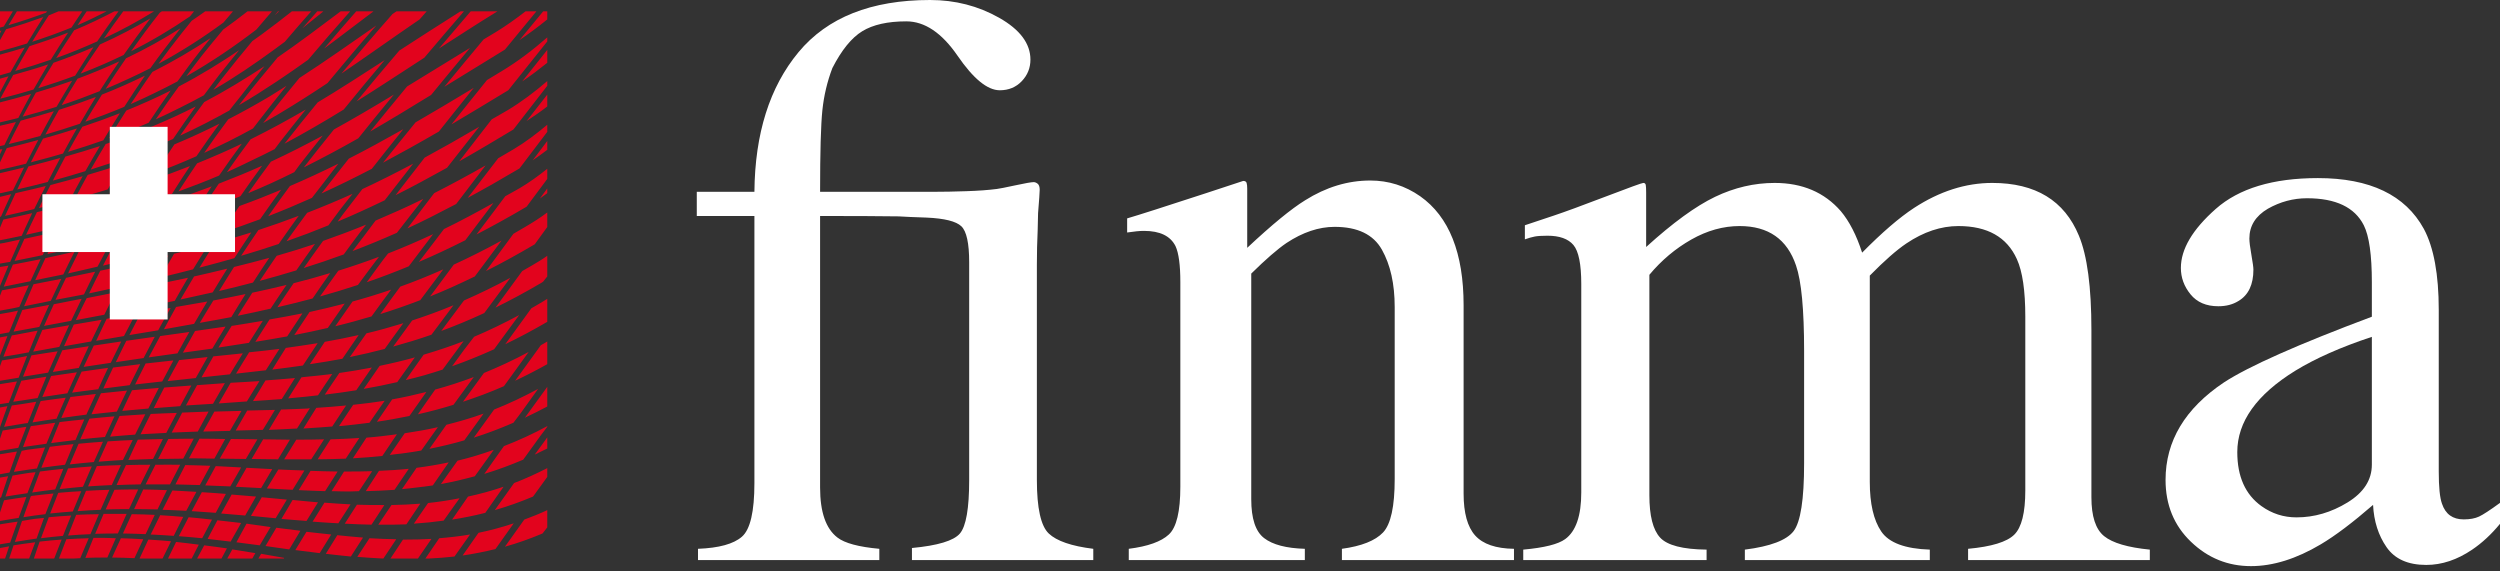
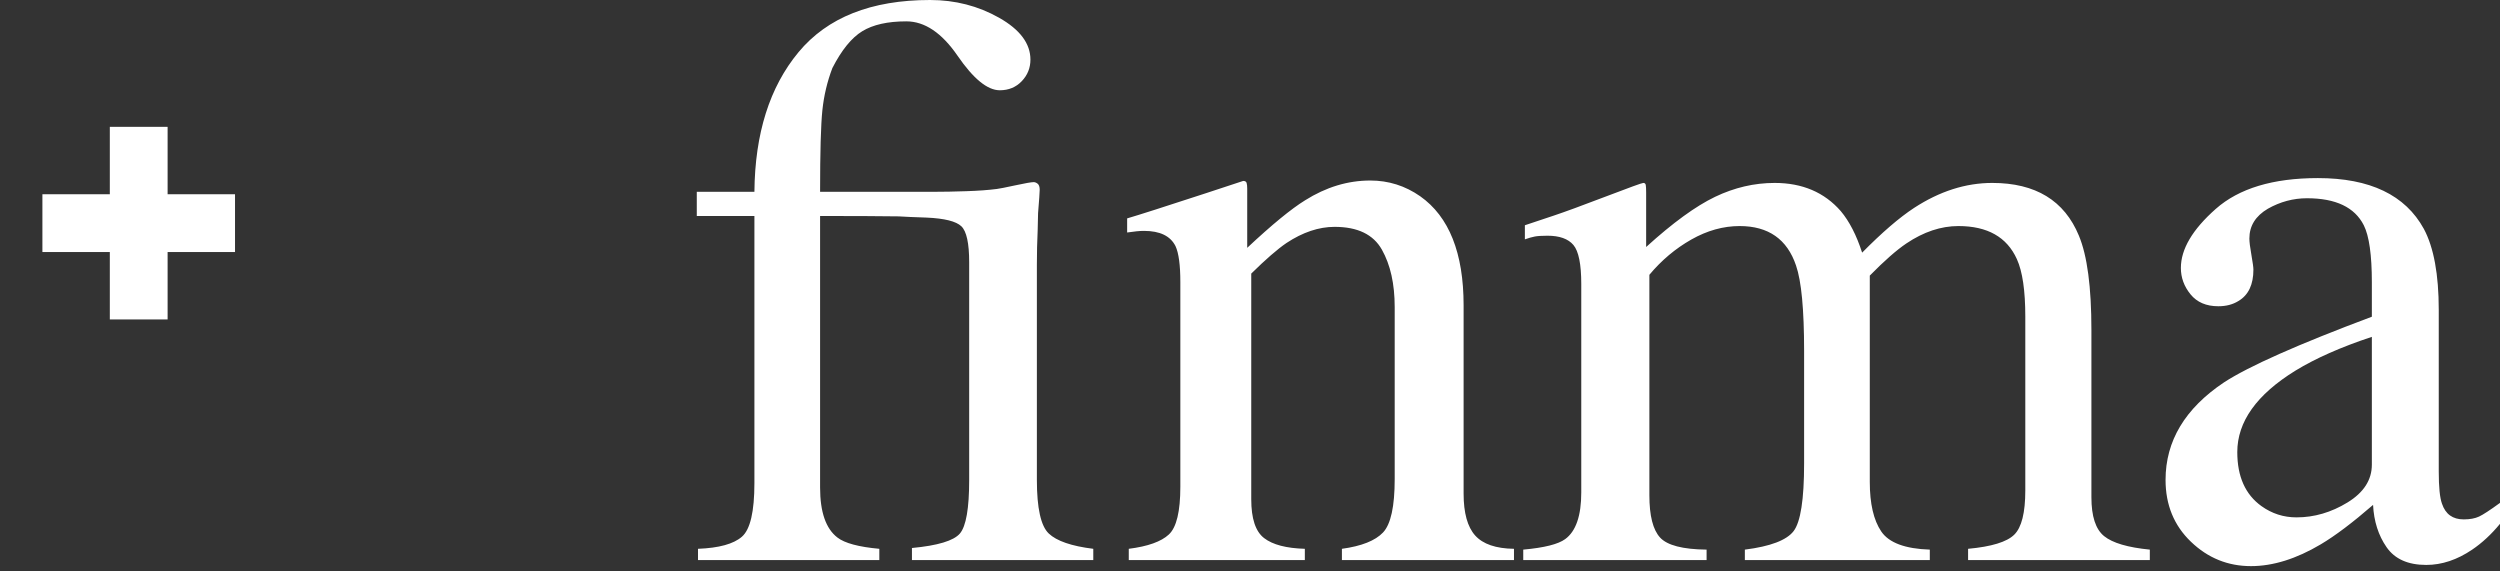
<svg xmlns="http://www.w3.org/2000/svg" width="140" height="32" viewBox="0 0 140 32" fill="none">
  <rect x="0" y="0" width="140" height="32" fill="#333333" stroke="none" />
  <path d="M39.088 31.365H49.242V30.733C48.084 30.628 47.301 30.417 46.895 30.101C46.248 29.605 45.925 28.673 45.925 27.303V12.095C47.842 12.095 49.309 12.103 50.325 12.117C50.669 12.14 51.191 12.162 51.892 12.185C52.893 12.23 53.541 12.392 53.834 12.67C54.127 12.948 54.274 13.621 54.274 14.689V26.875C54.274 28.469 54.101 29.469 53.755 29.876C53.409 30.282 52.514 30.552 51.069 30.688V31.365H61.224V30.733C60.005 30.583 59.174 30.297 58.73 29.876C58.287 29.455 58.065 28.454 58.065 26.875V14.819C58.065 14.488 58.068 14.166 58.076 13.85C58.084 13.535 58.095 13.212 58.11 12.881L58.132 11.935C58.192 11.198 58.223 10.763 58.223 10.628C58.223 10.463 58.185 10.35 58.11 10.29C58.035 10.23 57.96 10.199 57.888 10.199C57.757 10.199 57.412 10.259 56.853 10.38C56.294 10.501 55.949 10.568 55.818 10.583C55.353 10.643 54.783 10.685 54.107 10.707C53.432 10.73 52.825 10.741 52.288 10.741H45.925C45.925 8.514 45.968 6.991 46.053 6.172C46.139 5.352 46.326 4.566 46.612 3.813C47.127 2.806 47.685 2.117 48.286 1.749C48.887 1.381 49.71 1.196 50.754 1.196C51.785 1.196 52.741 1.839 53.626 3.125C54.509 4.411 55.297 5.055 55.989 5.055C56.485 5.055 56.895 4.885 57.218 4.547C57.542 4.209 57.704 3.806 57.704 3.339C57.704 2.437 57.118 1.655 55.948 0.993C54.776 0.331 53.488 0 52.083 0C48.79 0 46.334 0.974 44.717 2.922C43.1 4.871 42.276 7.477 42.247 10.741H39.02V12.095H42.247V27.055C42.247 28.649 42.014 29.65 41.547 30.056C41.082 30.462 40.262 30.688 39.088 30.733V31.365L39.088 31.365ZM63.211 31.365H73.071V30.733C72.033 30.703 71.273 30.505 70.792 30.135C70.31 29.767 70.07 29.041 70.07 27.958V15.321C70.878 14.525 71.536 13.952 72.045 13.606C72.957 13.005 73.854 12.704 74.737 12.704C76.024 12.704 76.906 13.129 77.385 13.979C77.864 14.829 78.103 15.901 78.103 17.194V26.829C78.103 28.364 77.885 29.36 77.449 29.82C77.013 30.278 76.246 30.583 75.147 30.733V31.365H84.783V30.733C83.768 30.719 83.044 30.47 82.611 29.989C82.178 29.508 81.962 28.725 81.962 27.642V17.104C81.962 14.171 81.151 12.132 79.529 10.989C78.688 10.403 77.757 10.109 76.737 10.109C75.475 10.109 74.259 10.478 73.088 11.215C72.307 11.696 71.226 12.584 69.844 13.878V10.56C69.844 10.425 69.833 10.32 69.81 10.244C69.788 10.17 69.724 10.132 69.619 10.132L67.497 10.831C65.196 11.584 63.737 12.05 63.12 12.23V13.02C63.331 12.99 63.507 12.967 63.651 12.952C63.793 12.937 63.932 12.93 64.068 12.93C64.955 12.93 65.542 13.214 65.828 13.781C66.008 14.168 66.099 14.84 66.099 15.796V27.258C66.099 28.643 65.885 29.534 65.455 29.932C65.027 30.331 64.279 30.598 63.211 30.733V31.365H63.211ZM85.302 31.365H95.569V30.779C94.23 30.764 93.362 30.538 92.963 30.101C92.564 29.666 92.365 28.875 92.365 27.732V15.389C93.042 14.577 93.824 13.919 94.712 13.415C95.599 12.911 96.501 12.659 97.419 12.659C99.029 12.659 100.082 13.396 100.578 14.87C100.879 15.742 101.03 17.332 101.03 19.645V25.949C101.03 27.966 100.834 29.229 100.443 29.741C100.052 30.252 99.142 30.598 97.712 30.779V31.365H108.069V30.779C106.686 30.733 105.78 30.395 105.351 29.763C104.922 29.131 104.708 28.205 104.708 26.987V15.434C105.52 14.607 106.204 14.005 106.761 13.63C107.724 12.983 108.694 12.659 109.672 12.659C111.296 12.659 112.387 13.276 112.944 14.509C113.26 15.201 113.417 16.277 113.417 17.736V27.461C113.417 28.71 113.211 29.537 112.797 29.943C112.383 30.35 111.522 30.613 110.213 30.733V31.365H120.39V30.779C119.157 30.658 118.303 30.406 117.829 30.022C117.355 29.639 117.119 28.913 117.119 27.845V18.481C117.119 16.074 116.885 14.314 116.419 13.2C115.607 11.23 113.989 10.244 111.567 10.244C110.078 10.244 108.619 10.711 107.189 11.643C106.362 12.185 105.392 13.02 104.279 14.148C103.963 13.171 103.565 12.396 103.084 11.823C102.166 10.771 100.932 10.244 99.383 10.244C98.239 10.244 97.126 10.504 96.043 11.023C94.96 11.542 93.674 12.479 92.184 13.832V10.786C92.184 10.576 92.177 10.433 92.162 10.357C92.147 10.282 92.102 10.244 92.026 10.244C91.951 10.244 91.244 10.501 89.906 11.012C88.567 11.523 87.603 11.877 87.017 12.072L85.393 12.614V13.404C85.603 13.329 85.787 13.276 85.945 13.246C86.103 13.216 86.34 13.2 86.656 13.2C87.333 13.2 87.818 13.373 88.111 13.719C88.404 14.066 88.551 14.796 88.551 15.909V27.574C88.551 28.883 88.25 29.755 87.649 30.191C87.258 30.477 86.475 30.673 85.302 30.779V31.365H85.302ZM132.824 26.017C132.824 26.875 132.369 27.582 131.459 28.139C130.549 28.695 129.597 28.973 128.604 28.973C127.882 28.973 127.228 28.763 126.641 28.342C125.739 27.695 125.288 26.687 125.288 25.317C125.288 23.618 126.37 22.099 128.537 20.76C129.666 20.068 131.094 19.436 132.824 18.864V26.017V26.017ZM121.271 26.875C121.271 28.274 121.744 29.428 122.693 30.338C123.641 31.249 124.761 31.703 126.055 31.703C127.288 31.703 128.59 31.297 129.959 30.485C130.771 30.004 131.749 29.266 132.892 28.274C132.937 29.191 133.189 29.981 133.648 30.643C134.107 31.305 134.847 31.636 135.87 31.636C136.743 31.636 137.601 31.35 138.443 30.779C138.999 30.402 139.518 29.921 140 29.334V28.161C139.443 28.567 139.053 28.823 138.826 28.928C138.6 29.033 138.314 29.086 137.969 29.086C137.352 29.086 136.946 28.793 136.75 28.205C136.63 27.875 136.57 27.273 136.57 26.401V17.352C136.57 15.367 136.291 13.855 135.735 12.816C134.697 10.921 132.718 9.973 129.801 9.973C127.288 9.973 125.382 10.549 124.081 11.7C122.779 12.851 122.129 13.952 122.129 15.006C122.129 15.547 122.309 16.04 122.67 16.483C123.031 16.927 123.55 17.15 124.227 17.15C124.664 17.15 125.04 17.052 125.355 16.855C125.911 16.525 126.191 15.939 126.191 15.096C126.191 14.976 126.153 14.701 126.078 14.272C126.002 13.844 125.965 13.539 125.965 13.359C125.965 12.651 126.31 12.095 127.002 11.688C127.693 11.298 128.424 11.102 129.192 11.102C130.801 11.102 131.861 11.606 132.372 12.614C132.674 13.216 132.824 14.284 132.824 15.818V17.736C128.687 19.286 125.927 20.512 124.543 21.414C122.361 22.874 121.271 24.694 121.271 26.875" fill="white" />
-   <path d="M0 0.633V1.543C0.071 1.524 0.137 1.506 0.209 1.486C0.373 1.203 0.551 0.915 0.721 0.633H0V0.633ZM0.948 0.633C0.791 0.891 0.627 1.151 0.474 1.411C1.214 1.193 1.908 0.958 2.579 0.709C2.594 0.685 2.62 0.657 2.636 0.633H0.948H0.948ZM3.281 0.633C3.1 0.705 2.918 0.791 2.731 0.861C2.412 1.354 2.103 1.838 1.802 2.34C2.575 2.088 3.305 1.829 4.002 1.543C4.201 1.242 4.402 0.931 4.608 0.633H3.281V0.633ZM4.855 0.633C4.678 0.886 4.514 1.156 4.343 1.411C4.915 1.169 5.45 0.896 5.974 0.633H4.855V0.633ZM6.41 0.633C5.703 0.999 4.957 1.366 4.153 1.695C3.812 2.211 3.471 2.725 3.148 3.25C3.957 2.962 4.721 2.644 5.443 2.321C5.829 1.75 6.227 1.189 6.638 0.633H6.41V0.633ZM6.903 0.633C6.53 1.134 6.176 1.638 5.822 2.15C6.843 1.676 7.76 1.169 8.629 0.633H6.903ZM9.065 0.633C9.03 0.656 8.986 0.687 8.951 0.709C8.39 1.418 7.861 2.134 7.339 2.871C8.549 2.261 9.637 1.606 10.639 0.918C10.716 0.823 10.79 0.728 10.867 0.633H9.065V0.633ZM11.493 0.633C11.247 0.81 10.991 0.992 10.734 1.164C10.548 1.392 10.365 1.618 10.184 1.847C9.737 2.412 9.299 2.991 8.876 3.573C10.22 2.846 11.414 2.074 12.517 1.259C12.688 1.053 12.873 0.838 13.048 0.633H11.493V0.633ZM13.863 0.633C13.42 0.976 12.966 1.328 12.498 1.657C12.093 2.146 11.69 2.627 11.303 3.117C11.003 3.498 10.72 3.887 10.431 4.274C11.876 3.454 13.159 2.573 14.356 1.657C14.647 1.315 14.932 0.973 15.229 0.633H13.863V0.633ZM15.57 0.633C15.508 0.704 15.442 0.79 15.38 0.861C15.466 0.791 15.541 0.704 15.627 0.633H15.57H15.57ZM16.348 0.633C15.792 1.07 15.233 1.505 14.66 1.923C14.485 2.05 14.306 2.177 14.129 2.302C13.548 2.995 12.988 3.692 12.441 4.388C12.274 4.601 12.112 4.818 11.948 5.033C13.157 4.329 14.251 3.583 15.305 2.814C15.522 2.656 15.737 2.501 15.949 2.34C16.433 1.771 16.933 1.194 17.429 0.633H16.348V0.633ZM17.77 0.633C17.495 0.944 17.207 1.267 16.936 1.581C17.329 1.273 17.721 0.948 18.111 0.633H17.77ZM19.079 0.633C17.891 1.524 16.739 2.399 15.551 3.212C14.871 4.026 14.199 4.84 13.56 5.659C13.502 5.734 13.448 5.812 13.389 5.886C14.111 5.466 14.805 5.022 15.475 4.578C16.082 4.176 16.674 3.763 17.258 3.345C18.028 2.429 18.818 1.527 19.61 0.633H19.079V0.633ZM19.951 0.633C19.344 1.315 18.746 2.023 18.149 2.719C19.065 2.047 19.974 1.339 20.918 0.633H19.951V0.633ZM22.208 0.633C22.134 0.684 22.052 0.734 21.98 0.785C21.02 1.872 20.06 2.999 19.117 4.123C20.524 3.165 21.95 2.145 23.497 1.088C23.631 0.935 23.763 0.786 23.896 0.633H22.208V0.633ZM25.792 0.633C24.569 1.404 23.432 2.137 22.36 2.833C21.559 3.77 20.757 4.721 19.97 5.678C21.197 4.907 22.433 4.093 23.763 3.231C24.506 2.349 25.251 1.483 25.982 0.633H25.792V0.633ZM26.361 0.633C25.773 1.314 25.175 2.016 24.578 2.719C25.606 2.057 26.69 1.352 27.859 0.633H26.361V0.633ZM29.433 0.633C28.886 1.057 28.321 1.459 27.746 1.809C27.521 1.945 27.3 2.073 27.082 2.207C26.356 3.073 25.619 3.965 24.882 4.862C25.948 4.205 27.071 3.512 28.277 2.776C28.87 2.051 29.467 1.328 30.04 0.633H29.433V0.633ZM30.42 0.633C29.983 1.162 29.541 1.697 29.092 2.245C29.624 1.882 30.143 1.501 30.647 1.088V0.633H30.42ZM2.428 0.955C1.766 1.194 1.073 1.426 0.341 1.638C0.225 1.838 0.114 2.044 0 2.245V2.871C0.521 2.731 1.029 2.589 1.517 2.435C1.811 1.94 2.117 1.442 2.428 0.955V0.955ZM8.42 1.031C7.552 1.543 6.618 2.036 5.595 2.492C5.227 3.032 4.86 3.57 4.514 4.123C4.94 3.959 5.365 3.784 5.765 3.611C6.165 3.437 6.546 3.262 6.922 3.08C7.405 2.385 7.903 1.703 8.42 1.031V1.031ZM21.07 1.43C19.577 2.467 18.188 3.45 16.765 4.369C16.072 5.206 15.39 6.05 14.736 6.891C15.044 6.716 15.345 6.54 15.646 6.36C16.565 5.812 17.458 5.241 18.339 4.654C19.238 3.569 20.148 2.487 21.07 1.43V1.43ZM10.108 1.581C9.177 2.173 8.163 2.74 7.055 3.269C6.662 3.834 6.287 4.399 5.917 4.976C6.363 4.792 6.789 4.601 7.207 4.407C7.624 4.213 8.029 4.022 8.42 3.819C8.942 3.089 9.492 2.363 10.051 1.657C10.072 1.631 10.088 1.607 10.108 1.581H10.108ZM0.076 1.714C0.049 1.722 0.028 1.725 0 1.733V1.866C0.029 1.816 0.047 1.764 0.076 1.714V1.714ZM3.812 1.828C3.131 2.097 2.409 2.345 1.65 2.586C1.376 3.047 1.113 3.504 0.853 3.971C1.549 3.774 2.208 3.565 2.845 3.345C3.157 2.829 3.481 2.334 3.812 1.828V1.828ZM30.647 2.093C29.833 2.808 28.976 3.454 28.087 3.99C27.81 4.157 27.541 4.321 27.271 4.483C26.61 5.298 25.948 6.131 25.28 6.967C26.291 6.371 27.342 5.734 28.466 5.052C29.204 4.123 29.937 3.208 30.647 2.321V2.093V2.093ZM11.796 2.131C10.799 2.796 9.718 3.43 8.534 4.028C8.115 4.617 7.716 5.227 7.32 5.829C7.786 5.627 8.232 5.416 8.667 5.204C9.102 4.991 9.531 4.781 9.938 4.559C10.34 4.008 10.747 3.446 11.17 2.909C11.375 2.649 11.586 2.39 11.796 2.131V2.131ZM5.234 2.643C4.53 2.946 3.788 3.243 2.996 3.516C2.708 3.991 2.416 4.457 2.143 4.938C2.861 4.717 3.556 4.481 4.21 4.236C4.543 3.699 4.882 3.172 5.234 2.643ZM1.384 2.662C0.94 2.8 0.474 2.934 0 3.061V4.217C0.202 4.165 0.391 4.101 0.588 4.047C0.842 3.584 1.116 3.12 1.384 2.662V2.662ZM26.323 2.681C25.069 3.453 23.903 4.168 22.796 4.843C22.107 5.674 21.407 6.525 20.729 7.366C21.83 6.728 22.96 6.043 24.142 5.317C24.87 4.426 25.602 3.546 26.323 2.681ZM30.647 2.795C30.187 3.371 29.716 3.965 29.244 4.559C29.723 4.239 30.192 3.881 30.647 3.516V2.795ZM13.389 2.814C12.343 3.52 11.234 4.206 10.013 4.843C9.57 5.453 9.142 6.059 8.724 6.683C9.204 6.466 9.659 6.245 10.108 6.019C10.557 5.793 10.995 5.572 11.417 5.336C11.704 4.95 11.992 4.559 12.289 4.179C12.646 3.726 13.018 3.266 13.389 2.814ZM21.544 3.364C20.245 4.205 19.025 4.993 17.789 5.735C17.159 6.507 16.53 7.275 15.931 8.048C17.062 7.441 18.158 6.806 19.249 6.133C20.006 5.202 20.77 4.279 21.544 3.364ZM6.676 3.44C5.947 3.775 5.168 4.103 4.343 4.407C4.04 4.896 3.739 5.391 3.452 5.886C4.19 5.643 4.906 5.376 5.576 5.109C5.931 4.547 6.299 3.99 6.676 3.44ZM2.693 3.61C2.067 3.82 1.426 4.009 0.74 4.198C0.498 4.638 0.249 5.081 0.019 5.526C0.66 5.366 1.283 5.192 1.878 5.014C2.145 4.539 2.412 4.079 2.693 3.61ZM14.812 3.705C13.749 4.405 12.641 5.081 11.436 5.716C10.976 6.337 10.523 6.958 10.089 7.593C11.063 7.147 11.979 6.672 12.839 6.19C13.031 5.936 13.232 5.701 13.427 5.45C13.881 4.87 14.337 4.283 14.812 3.705ZM8.117 4.236C7.363 4.603 6.564 4.964 5.708 5.298C5.39 5.802 5.082 6.306 4.779 6.816C5.542 6.549 6.272 6.271 6.96 5.981C7.339 5.395 7.716 4.81 8.117 4.236ZM0.474 4.274C0.318 4.317 0.159 4.366 0 4.407V5.166C0.157 4.866 0.312 4.572 0.474 4.274ZM4.04 4.521C3.398 4.751 2.717 4.975 2.01 5.185C1.758 5.634 1.511 6.077 1.271 6.531C1.928 6.354 2.561 6.175 3.167 5.981C3.448 5.492 3.744 5.003 4.04 4.521ZM30.647 4.54C29.939 5.15 29.197 5.71 28.428 6.171C28.13 6.349 27.826 6.511 27.537 6.683C26.928 7.456 26.329 8.248 25.716 9.034C26.682 8.49 27.69 7.888 28.751 7.252C29.392 6.42 30.023 5.61 30.647 4.805V4.54V4.54ZM16.044 4.805C15.724 5.005 15.403 5.218 15.077 5.412C14.337 5.853 13.579 6.271 12.782 6.683C12.319 7.302 11.873 7.928 11.436 8.56C11.916 8.342 12.385 8.123 12.839 7.896C13.294 7.669 13.735 7.431 14.167 7.195C14.293 7.029 14.418 6.867 14.546 6.702C15.036 6.071 15.531 5.434 16.044 4.805V4.805ZM26.532 4.919C25.383 5.609 24.304 6.26 23.27 6.853C22.661 7.607 22.049 8.352 21.449 9.11C22.459 8.569 23.503 7.991 24.578 7.365C25.233 6.542 25.881 5.725 26.532 4.919ZM9.558 5.071C8.782 5.461 7.955 5.831 7.074 6.19C6.742 6.704 6.423 7.224 6.107 7.745C6.887 7.461 7.623 7.179 8.326 6.872C8.724 6.269 9.136 5.662 9.558 5.071ZM1.745 5.26C1.186 5.422 0.603 5.586 0 5.734V6.853C0.345 6.771 0.693 6.694 1.024 6.607C1.261 6.156 1.496 5.707 1.745 5.26V5.26ZM22.056 5.298C20.9 5.997 19.802 6.643 18.699 7.252C18.131 7.96 17.557 8.668 17.012 9.376C18.042 8.861 19.051 8.322 20.065 7.745C20.72 6.926 21.389 6.109 22.056 5.298ZM30.647 5.298C30.268 5.788 29.877 6.278 29.49 6.778C29.882 6.519 30.273 6.254 30.647 5.962V5.298ZM5.367 5.431C4.712 5.68 4.025 5.923 3.3 6.152C3.037 6.611 2.792 7.073 2.541 7.536C3.213 7.343 3.859 7.139 4.476 6.929C4.771 6.428 5.058 5.926 5.367 5.431ZM10.962 5.962C10.169 6.365 9.334 6.746 8.439 7.119C8.095 7.642 7.761 8.163 7.434 8.693C8.228 8.397 8.976 8.1 9.691 7.783C10.103 7.17 10.525 6.563 10.962 5.962ZM17.125 6.133C16.122 6.719 15.104 7.271 14.034 7.802C13.579 8.408 13.138 9.023 12.706 9.641C13.174 9.435 13.627 9.211 14.072 8.996C14.517 8.782 14.952 8.575 15.38 8.352C15.477 8.225 15.567 8.098 15.665 7.972C16.14 7.359 16.631 6.747 17.125 6.133ZM3.015 6.228C2.418 6.412 1.805 6.589 1.157 6.759C0.93 7.192 0.709 7.631 0.493 8.067C1.107 7.92 1.686 7.772 2.257 7.612C2.503 7.152 2.757 6.683 3.015 6.228ZM6.714 6.341C6.045 6.605 5.349 6.854 4.608 7.1C4.335 7.567 4.073 8.031 3.812 8.503C4.498 8.296 5.155 8.081 5.784 7.859C6.091 7.346 6.39 6.848 6.714 6.341ZM0.891 6.834C0.599 6.91 0.304 6.97 0 7.043V8.181C0.081 8.162 0.165 8.143 0.247 8.124C0.459 7.692 0.668 7.265 0.891 6.834V6.834ZM12.289 6.929C11.49 7.328 10.659 7.715 9.767 8.086C9.416 8.612 9.058 9.147 8.724 9.679C9.519 9.381 10.28 9.068 11 8.75C11.418 8.138 11.848 7.53 12.289 6.929ZM30.647 6.986C30.045 7.491 29.419 7.965 28.77 8.352C28.476 8.527 28.183 8.697 27.897 8.864C27.329 9.603 26.761 10.338 26.19 11.082C27.12 10.58 28.082 10.033 29.092 9.433C29.614 8.74 30.135 8.063 30.647 7.384V6.986V6.986ZM26.835 7.1C25.768 7.724 24.757 8.298 23.782 8.826C23.232 9.523 22.693 10.233 22.151 10.931C23.092 10.463 24.038 9.945 25.034 9.395C25.632 8.625 26.238 7.859 26.835 7.1V7.1ZM4.305 7.195C3.698 7.391 3.069 7.581 2.409 7.764C2.173 8.204 1.95 8.648 1.726 9.091C2.349 8.932 2.948 8.769 3.527 8.598C3.782 8.13 4.036 7.659 4.305 7.195ZM22.587 7.233C21.537 7.826 20.537 8.374 19.534 8.883C19.047 9.499 18.564 10.108 18.093 10.722C18.064 10.759 18.026 10.799 17.998 10.836C18.946 10.401 19.877 9.946 20.823 9.452C21.404 8.712 21.995 7.969 22.587 7.233V7.233ZM8.06 7.271C7.38 7.546 6.672 7.81 5.917 8.067C5.633 8.541 5.353 9.011 5.083 9.489C5.087 9.488 5.098 9.491 5.102 9.489C5.791 9.274 6.441 9.055 7.074 8.826C7.392 8.303 7.725 7.786 8.06 7.271H8.06ZM18.073 7.593C17.122 8.105 16.163 8.594 15.172 9.053C14.736 9.637 14.317 10.224 13.901 10.817C14.346 10.631 14.781 10.442 15.21 10.248C15.638 10.055 16.064 9.843 16.48 9.641C16.586 9.502 16.676 9.363 16.784 9.224C17.204 8.678 17.639 8.14 18.073 7.593V7.593ZM2.143 7.84C1.579 7.992 0.986 8.151 0.379 8.295C0.25 8.56 0.127 8.825 0 9.091V9.508C0.5 9.397 0.988 9.286 1.46 9.167C1.682 8.728 1.911 8.277 2.143 7.84ZM30.647 7.896C30.377 8.254 30.104 8.616 29.832 8.977C30.107 8.795 30.38 8.591 30.647 8.389V7.896ZM13.541 8.048C12.746 8.43 11.911 8.794 11.037 9.148C10.682 9.672 10.332 10.192 9.994 10.722C10.786 10.431 11.549 10.14 12.27 9.831C12.683 9.232 13.107 8.638 13.541 8.048ZM5.595 8.181C4.979 8.386 4.331 8.576 3.66 8.769C3.417 9.214 3.191 9.668 2.959 10.115C3.59 9.947 4.194 9.763 4.779 9.584C5.044 9.111 5.317 8.65 5.595 8.181V8.181ZM9.369 8.257C9.026 8.396 8.667 8.52 8.307 8.655C7.941 8.792 7.591 8.92 7.207 9.053C6.915 9.532 6.631 10.012 6.353 10.495C7.055 10.272 7.72 10.047 8.364 9.812C8.689 9.287 9.027 8.775 9.369 8.257V8.257ZM0.133 8.352C0.086 8.362 0.046 8.36 0 8.37V8.636C0.047 8.54 0.086 8.448 0.133 8.352V8.352ZM3.376 8.845C2.806 9.005 2.207 9.167 1.593 9.319C1.378 9.746 1.171 10.18 0.967 10.608C1.551 10.473 2.126 10.335 2.674 10.191C2.903 9.745 3.136 9.288 3.376 8.845V8.845ZM18.946 9.167C18.05 9.61 17.152 10.027 16.234 10.419C15.82 10.975 15.416 11.542 15.02 12.107C15.861 11.781 16.666 11.44 17.467 11.082C17.614 10.886 17.772 10.69 17.922 10.495C18.259 10.055 18.602 9.607 18.946 9.167V9.167ZM23.137 9.167C22.168 9.679 21.223 10.157 20.292 10.589C19.927 11.059 19.568 11.525 19.211 11.993C19.107 12.13 19.012 12.271 18.908 12.41C19.789 12.041 20.657 11.642 21.544 11.215C22.07 10.534 22.602 9.848 23.137 9.167V9.167ZM6.865 9.186C6.244 9.394 5.589 9.595 4.912 9.793C4.661 10.243 4.43 10.687 4.191 11.139C4.83 10.965 5.438 10.792 6.031 10.608C6.302 10.132 6.58 9.659 6.865 9.186ZM27.196 9.262C26.193 9.835 25.241 10.343 24.313 10.817C23.807 11.47 23.314 12.138 22.815 12.789C23.704 12.38 24.61 11.916 25.546 11.424C26.101 10.697 26.64 9.983 27.196 9.262ZM14.679 9.281C13.897 9.633 13.096 9.96 12.251 10.286C11.901 10.8 11.562 11.321 11.227 11.841C12.002 11.568 12.75 11.278 13.465 10.988C13.866 10.409 14.259 9.85 14.679 9.281V9.281ZM10.639 9.3C9.953 9.571 9.23 9.84 8.477 10.096C8.181 10.575 7.888 11.054 7.605 11.538C8.308 11.316 8.987 11.087 9.634 10.855C9.962 10.334 10.296 9.814 10.639 9.3ZM1.347 9.376C0.909 9.482 0.46 9.596 0 9.698V10.817C0.013 10.815 0.025 10.82 0.038 10.817C0.272 10.767 0.492 10.717 0.721 10.665C0.922 10.239 1.135 9.8 1.347 9.376ZM30.647 9.451C30.15 9.85 29.64 10.22 29.111 10.532C28.841 10.693 28.559 10.836 28.296 10.988C27.759 11.7 27.222 12.415 26.683 13.131C27.587 12.66 28.52 12.149 29.49 11.575C29.874 11.056 30.267 10.535 30.647 10.02V9.451ZM4.627 9.869C4.051 10.034 3.446 10.203 2.826 10.362C2.604 10.792 2.391 11.22 2.181 11.651C2.771 11.509 3.354 11.363 3.907 11.215C4.142 10.765 4.38 10.316 4.627 9.869ZM8.117 10.21C7.491 10.419 6.844 10.618 6.164 10.817C5.907 11.269 5.651 11.727 5.405 12.182C6.048 12.006 6.686 11.835 7.282 11.651C7.56 11.173 7.826 10.686 8.117 10.21ZM2.56 10.419C2.019 10.554 1.451 10.686 0.872 10.817C0.675 11.235 0.473 11.669 0.284 12.088C0.843 11.968 1.388 11.833 1.915 11.708C2.123 11.279 2.343 10.847 2.56 10.419ZM11.853 10.438C11.168 10.695 10.455 10.953 9.71 11.196C9.413 11.672 9.122 12.14 8.838 12.618C9.536 12.406 10.202 12.196 10.848 11.974C11.173 11.461 11.512 10.945 11.853 10.438ZM30.647 10.551C30.509 10.739 30.369 10.933 30.23 11.12C30.37 11.028 30.51 10.915 30.647 10.817V10.551ZM15.741 10.627C14.982 10.942 14.215 11.248 13.408 11.537C13.067 12.037 12.73 12.531 12.403 13.036C13.152 12.789 13.864 12.541 14.565 12.277C14.947 11.726 15.342 11.172 15.741 10.627ZM19.742 10.855C18.897 11.236 18.057 11.585 17.201 11.917C16.812 12.446 16.418 12.976 16.044 13.51C16.441 13.37 16.85 13.221 17.239 13.074C17.628 12.926 18.012 12.774 18.396 12.618C18.611 12.329 18.821 12.034 19.041 11.746C19.271 11.444 19.508 11.158 19.742 10.855ZM0.626 10.874C0.418 10.92 0.211 10.979 0 11.025V12.144C0.017 12.139 0.039 12.128 0.057 12.125C0.243 11.708 0.43 11.29 0.626 10.874L0.626 10.874ZM5.86 10.912C5.28 11.078 4.665 11.244 4.04 11.405C3.813 11.838 3.593 12.278 3.376 12.713C3.972 12.568 4.563 12.408 5.121 12.258C5.362 11.807 5.608 11.361 5.86 10.912ZM23.706 11.139C22.799 11.588 21.906 11.98 21.032 12.353C20.801 12.654 20.578 12.963 20.349 13.263C20.146 13.53 19.943 13.791 19.742 14.06C20.572 13.745 21.389 13.408 22.227 13.036C22.71 12.402 23.215 11.775 23.706 11.139ZM9.35 11.31C8.725 11.51 8.074 11.705 7.396 11.898C7.135 12.349 6.887 12.81 6.638 13.263C7.279 13.09 7.898 12.911 8.496 12.732C8.776 12.257 9.058 11.782 9.35 11.31ZM27.632 11.367C26.677 11.9 25.755 12.396 24.863 12.827C24.393 13.445 23.924 14.053 23.459 14.667C24.308 14.303 25.171 13.9 26.058 13.453C26.581 12.758 27.109 12.06 27.632 11.367ZM3.755 11.481C3.209 11.619 2.649 11.745 2.067 11.879C1.863 12.3 1.654 12.728 1.46 13.149C2.023 13.027 2.58 12.898 3.11 12.77C3.324 12.338 3.53 11.912 3.755 11.481ZM12.991 11.67C12.313 11.906 11.614 12.149 10.886 12.372C10.59 12.839 10.297 13.305 10.013 13.775C10.7 13.578 11.365 13.375 12.005 13.168C12.326 12.669 12.657 12.165 12.991 11.67ZM30.647 11.898C30.258 12.194 29.843 12.453 29.433 12.694C29.203 12.83 28.977 12.964 28.751 13.093C28.236 13.787 27.73 14.486 27.215 15.179C28.096 14.734 29.006 14.235 29.945 13.681C30.18 13.358 30.414 13.034 30.647 12.713V11.898ZM1.802 11.936C1.28 12.054 0.743 12.18 0.19 12.296C0.122 12.446 0.065 12.6 0 12.751V13.453C0.103 13.434 0.2 13.417 0.303 13.396C0.613 13.332 0.913 13.271 1.214 13.206C1.406 12.786 1.601 12.355 1.802 11.936V11.936ZM7.074 11.993C6.492 12.155 5.879 12.308 5.253 12.467C5.021 12.902 4.792 13.339 4.571 13.775C5.17 13.63 5.755 13.488 6.315 13.339C6.561 12.889 6.817 12.441 7.074 11.993ZM16.727 12.087C15.995 12.362 15.238 12.634 14.47 12.884C14.14 13.367 13.821 13.838 13.503 14.325C14.225 14.108 14.924 13.895 15.608 13.662C15.97 13.137 16.351 12.606 16.727 12.087ZM10.525 12.467C9.904 12.654 9.261 12.836 8.591 13.017C8.329 13.463 8.084 13.914 7.832 14.363C8.47 14.199 9.077 14.039 9.672 13.87C9.95 13.404 10.235 12.932 10.525 12.467ZM4.969 12.543C4.42 12.679 3.848 12.825 3.262 12.96C3.053 13.383 2.855 13.807 2.655 14.23C3.221 14.106 3.754 13.978 4.286 13.851C4.505 13.418 4.74 12.974 4.969 12.543ZM20.501 12.581C19.703 12.908 18.896 13.211 18.093 13.491C17.726 13.993 17.364 14.501 17.012 15.008C17.763 14.772 18.514 14.518 19.249 14.249C19.553 13.835 19.848 13.427 20.16 13.017C20.269 12.873 20.392 12.724 20.501 12.581ZM2.996 13.017C2.471 13.136 1.922 13.259 1.365 13.377C1.177 13.79 0.995 14.197 0.815 14.61C1.353 14.501 1.881 14.398 2.39 14.287C2.586 13.866 2.79 13.438 2.996 13.017ZM14.072 13.017C13.41 13.226 12.728 13.427 12.024 13.624C11.733 14.08 11.449 14.53 11.17 14.989C11.84 14.812 12.494 14.643 13.124 14.458C13.435 13.976 13.749 13.495 14.072 13.017ZM8.269 13.111C7.687 13.265 7.072 13.414 6.448 13.567C6.213 13.999 5.991 14.441 5.765 14.875C6.364 14.736 6.949 14.6 7.51 14.458C7.758 14.011 8.01 13.556 8.269 13.111ZM24.256 13.111C23.399 13.511 22.564 13.869 21.734 14.193C21.647 14.308 21.555 14.419 21.468 14.534C21.15 14.955 20.849 15.381 20.539 15.805C21.324 15.535 22.096 15.241 22.891 14.913C23.343 14.315 23.798 13.715 24.256 13.111ZM1.119 13.415C0.825 13.476 0.53 13.543 0.228 13.605C0.152 13.62 0.076 13.629 0 13.643V14.761C0.149 14.733 0.289 14.715 0.436 14.686C0.479 14.677 0.527 14.675 0.569 14.667C0.747 14.254 0.932 13.828 1.119 13.415V13.415ZM28.087 13.472C27.171 13.975 26.277 14.421 25.413 14.818C24.967 15.412 24.526 16.014 24.085 16.601C24.904 16.274 25.738 15.894 26.589 15.482C27.087 14.812 27.588 14.145 28.087 13.472ZM6.145 13.643C5.595 13.774 5.024 13.909 4.438 14.041C4.225 14.463 4.016 14.888 3.812 15.311C4.378 15.188 4.929 15.055 5.462 14.932C5.685 14.5 5.912 14.073 6.145 13.643ZM17.637 13.661C16.933 13.899 16.224 14.115 15.494 14.325C15.177 14.79 14.852 15.261 14.546 15.729C15.238 15.544 15.931 15.343 16.594 15.141C16.938 14.642 17.281 14.157 17.637 13.661ZM11.663 13.718C11.05 13.887 10.403 14.048 9.748 14.211C9.487 14.651 9.24 15.098 8.989 15.539C9.618 15.389 10.219 15.236 10.81 15.084C11.085 14.627 11.377 14.172 11.663 13.718ZM4.153 14.098C3.628 14.214 3.099 14.342 2.541 14.458C2.348 14.874 2.157 15.277 1.972 15.691C2.513 15.581 3.034 15.478 3.546 15.368C3.747 14.947 3.961 14.519 4.172 14.098C4.166 14.099 4.159 14.096 4.153 14.098H4.153ZM9.426 14.306C8.847 14.448 8.241 14.583 7.624 14.723C7.386 15.151 7.149 15.585 6.922 16.013C7.516 15.883 8.107 15.746 8.667 15.615C8.914 15.176 9.168 14.744 9.426 14.306ZM30.647 14.325C30.366 14.525 30.067 14.705 29.775 14.875C29.594 14.981 29.421 15.078 29.244 15.179C28.745 15.861 28.246 16.549 27.746 17.227C28.589 16.813 29.456 16.346 30.344 15.823C30.373 15.806 30.39 15.784 30.42 15.767C30.491 15.667 30.576 15.581 30.647 15.482V14.325V14.325ZM21.222 14.382C20.465 14.665 19.704 14.925 18.946 15.16C18.601 15.639 18.256 16.118 17.922 16.601C18.636 16.404 19.342 16.188 20.046 15.956C20.427 15.429 20.827 14.905 21.222 14.382ZM15.077 14.439C14.433 14.619 13.783 14.783 13.105 14.951C12.821 15.396 12.543 15.852 12.27 16.297C12.92 16.146 13.549 15.984 14.167 15.823C14.467 15.359 14.765 14.9 15.077 14.439ZM2.276 14.515C1.771 14.619 1.252 14.713 0.721 14.818C0.545 15.226 0.376 15.644 0.209 16.051C0.333 16.027 0.464 15.998 0.588 15.975C0.973 15.9 1.336 15.823 1.707 15.748C1.89 15.334 2.084 14.929 2.276 14.515ZM7.32 14.799C6.771 14.923 6.198 15.036 5.614 15.16C5.397 15.58 5.195 16.011 4.988 16.43C5.553 16.314 6.104 16.186 6.638 16.07C6.862 15.643 7.086 15.226 7.32 14.799ZM0.474 14.875C0.437 14.882 0.398 14.886 0.36 14.894C0.238 14.918 0.123 14.929 0 14.951V16.013C0.156 15.634 0.311 15.255 0.474 14.875V14.875ZM12.725 15.046C12.124 15.191 11.505 15.341 10.867 15.482C10.609 15.912 10.356 16.341 10.108 16.772C10.723 16.641 11.328 16.507 11.91 16.373C12.18 15.93 12.446 15.486 12.725 15.046ZM24.825 15.084C24.008 15.444 23.211 15.767 22.416 16.051C22.034 16.56 21.668 17.074 21.297 17.587C22.043 17.357 22.779 17.098 23.535 16.809C23.962 16.241 24.392 15.659 24.825 15.084ZM5.329 15.216C4.803 15.327 4.255 15.445 3.698 15.558C3.5 15.972 3.299 16.377 3.11 16.791C3.652 16.684 4.19 16.593 4.703 16.487C4.908 16.068 5.114 15.636 5.329 15.216ZM18.491 15.292C17.814 15.494 17.137 15.687 16.442 15.861C16.138 16.309 15.826 16.758 15.532 17.208C16.195 17.055 16.862 16.886 17.505 16.715C17.831 16.238 18.154 15.766 18.491 15.292ZM10.525 15.558C9.954 15.682 9.368 15.794 8.762 15.918C8.524 16.34 8.306 16.767 8.079 17.189C8.665 17.072 9.231 16.964 9.786 16.847C10.031 16.418 10.271 15.986 10.525 15.558ZM28.58 15.558C27.692 16.04 26.824 16.457 25.982 16.828C25.607 17.331 25.235 17.829 24.863 18.327C24.812 18.395 24.762 18.467 24.711 18.535C25.505 18.239 26.3 17.913 27.12 17.53C27.601 16.878 28.099 16.215 28.58 15.558ZM3.433 15.615C2.926 15.716 2.412 15.814 1.878 15.918C1.696 16.328 1.519 16.743 1.347 17.151C1.862 17.052 2.353 16.945 2.845 16.847C3.033 16.435 3.236 16.028 3.433 15.615ZM16.044 15.956C15.419 16.108 14.78 16.255 14.129 16.392C13.853 16.823 13.58 17.251 13.313 17.682C13.941 17.557 14.551 17.419 15.153 17.284C15.442 16.837 15.745 16.401 16.044 15.956ZM1.612 15.975C1.249 16.045 0.889 16.112 0.512 16.184C0.383 16.209 0.243 16.235 0.114 16.259C0.072 16.361 0.042 16.462 0 16.563V17.397C0.239 17.355 0.484 17.309 0.721 17.265C0.848 17.24 0.955 17.213 1.081 17.189C1.252 16.782 1.432 16.383 1.612 15.975ZM8.458 15.994C7.914 16.104 7.348 16.204 6.77 16.316C6.553 16.733 6.334 17.152 6.126 17.568C6.686 17.46 7.225 17.35 7.757 17.246C7.981 16.824 8.225 16.414 8.458 15.994ZM21.904 16.221C21.184 16.466 20.462 16.689 19.742 16.885C19.415 17.344 19.091 17.808 18.775 18.27C19.455 18.107 20.13 17.919 20.804 17.72C21.163 17.218 21.535 16.72 21.904 16.221ZM6.467 16.373C5.944 16.475 5.409 16.591 4.855 16.696C4.655 17.107 4.44 17.517 4.248 17.928C4.787 17.827 5.329 17.722 5.841 17.625C6.049 17.21 6.251 16.789 6.467 16.373ZM13.749 16.468C13.162 16.59 12.566 16.712 11.948 16.828C11.694 17.247 11.434 17.66 11.189 18.08C11.788 17.972 12.382 17.87 12.953 17.758C13.216 17.329 13.478 16.896 13.749 16.468ZM4.571 16.733C4.064 16.828 3.549 16.938 3.015 17.037C2.83 17.445 2.642 17.844 2.465 18.251C2.982 18.156 3.49 18.058 3.983 17.966C4.174 17.556 4.371 17.145 4.571 16.733ZM30.647 16.733C30.476 16.847 30.292 16.954 30.116 17.056C29.995 17.127 29.877 17.196 29.756 17.265C29.269 17.939 28.784 18.607 28.296 19.275C29.062 18.906 29.848 18.49 30.647 18.023V16.733ZM11.607 16.885C11.044 16.989 10.454 17.085 9.862 17.189C9.627 17.602 9.405 18.027 9.179 18.44C9.754 18.341 10.319 18.235 10.867 18.137C11.108 17.717 11.356 17.304 11.607 16.885ZM19.306 16.999C18.655 17.168 17.998 17.331 17.334 17.473C17.042 17.905 16.763 18.33 16.48 18.763C17.117 18.64 17.737 18.508 18.358 18.364C18.669 17.909 18.986 17.453 19.306 16.999ZM2.75 17.075C2.262 17.165 1.763 17.265 1.252 17.359C1.081 17.765 0.921 18.17 0.759 18.573C0.792 18.566 0.82 18.56 0.853 18.554C1.316 18.469 1.756 18.39 2.2 18.308C2.376 17.902 2.566 17.482 2.75 17.075V17.075ZM25.394 17.094C24.611 17.42 23.843 17.698 23.08 17.947C22.72 18.437 22.369 18.917 22.018 19.408C22.731 19.21 23.438 18.999 24.161 18.744C24.326 18.52 24.506 18.284 24.673 18.061C24.917 17.735 25.149 17.422 25.394 17.094ZM9.558 17.246C9.02 17.34 8.458 17.434 7.889 17.53C7.672 17.94 7.455 18.354 7.245 18.763C7.798 18.669 8.329 18.587 8.857 18.497C9.08 18.085 9.326 17.658 9.558 17.246ZM1.005 17.397C0.888 17.419 0.764 17.45 0.645 17.473C0.429 17.513 0.217 17.548 0 17.587V18.706C0.168 18.677 0.344 18.641 0.512 18.611C0.674 18.208 0.836 17.802 1.005 17.397ZM16.936 17.549C16.33 17.673 15.722 17.781 15.096 17.89C14.829 18.307 14.558 18.725 14.3 19.142C14.905 19.044 15.496 18.947 16.082 18.839C16.361 18.408 16.648 17.978 16.936 17.549ZM7.586 17.587C7.066 17.675 6.522 17.76 5.974 17.852C5.771 18.26 5.58 18.68 5.386 19.085C5.921 18.995 6.432 18.905 6.941 18.82C7.149 18.412 7.37 17.996 7.586 17.587ZM29.073 17.644C28.207 18.11 27.378 18.508 26.551 18.858C26.366 19.106 26.166 19.35 25.982 19.597C25.756 19.9 25.54 20.204 25.318 20.508C26.091 20.236 26.875 19.919 27.67 19.559C28.139 18.921 28.604 18.289 29.073 17.644V17.644ZM5.689 17.909C5.185 17.994 4.665 18.084 4.134 18.175C3.946 18.581 3.764 18.985 3.584 19.389C4.1 19.3 4.608 19.206 5.102 19.123C5.295 18.717 5.488 18.315 5.689 17.909ZM14.717 17.966C14.143 18.062 13.57 18.16 12.972 18.251C12.724 18.66 12.472 19.056 12.232 19.464C12.814 19.379 13.381 19.288 13.939 19.199C14.195 18.784 14.453 18.38 14.717 17.966V17.966ZM22.587 18.099C21.898 18.311 21.208 18.504 20.52 18.668C20.207 19.112 19.894 19.55 19.591 19.995C20.244 19.861 20.893 19.711 21.544 19.54C21.883 19.06 22.238 18.578 22.587 18.099V18.099ZM3.869 18.213C3.381 18.296 2.882 18.389 2.371 18.478C2.196 18.882 2.025 19.291 1.859 19.692C2.355 19.604 2.843 19.508 3.319 19.427C3.498 19.023 3.682 18.618 3.869 18.213V18.213ZM12.631 18.289C12.081 18.37 11.499 18.454 10.924 18.535C10.692 18.939 10.464 19.346 10.241 19.749C10.802 19.67 11.354 19.599 11.891 19.521C12.128 19.114 12.385 18.696 12.631 18.289V18.289ZM2.105 18.516C1.673 18.592 1.247 18.682 0.797 18.763C0.756 18.77 0.705 18.775 0.664 18.782C0.502 19.184 0.342 19.578 0.19 19.976C0.453 19.931 0.724 19.891 0.986 19.844C1.197 19.806 1.405 19.767 1.612 19.73C1.777 19.329 1.931 18.92 2.105 18.516V18.516ZM10.601 18.592C10.07 18.667 9.527 18.741 8.97 18.82C8.753 19.221 8.535 19.615 8.326 20.014C8.869 19.939 9.418 19.86 9.938 19.787C10.16 19.384 10.371 18.995 10.601 18.592V18.592ZM20.084 18.763C19.457 18.904 18.825 19.03 18.187 19.142C17.907 19.559 17.626 19.976 17.353 20.394C17.964 20.298 18.571 20.208 19.174 20.09C19.471 19.652 19.778 19.2 20.084 18.763V18.763ZM0.417 18.82C0.278 18.844 0.14 18.871 0 18.895V19.901C0.138 19.54 0.273 19.183 0.417 18.82V18.82ZM8.667 18.858C8.153 18.93 7.613 19.007 7.074 19.085C6.87 19.486 6.681 19.881 6.486 20.28C7.013 20.203 7.536 20.123 8.041 20.052C8.249 19.652 8.451 19.259 8.667 18.858V18.858ZM25.963 19.104C25.211 19.402 24.462 19.643 23.725 19.863C23.383 20.336 23.054 20.811 22.72 21.285C23.063 21.199 23.399 21.119 23.744 21.02C24.089 20.92 24.44 20.811 24.787 20.697C25.118 20.242 25.455 19.786 25.792 19.332C25.849 19.255 25.906 19.181 25.963 19.104V19.104ZM6.789 19.123C6.289 19.194 5.778 19.272 5.253 19.351C5.064 19.751 4.866 20.147 4.684 20.545C5.196 20.467 5.711 20.39 6.202 20.318C6.396 19.919 6.588 19.523 6.789 19.123V19.123ZM30.647 19.123C30.587 19.159 30.519 19.202 30.457 19.237C30.402 19.269 30.343 19.3 30.287 19.332C29.804 20.003 29.329 20.661 28.846 21.323C29.437 21.043 30.04 20.734 30.647 20.394V19.123V19.123ZM17.789 19.218C17.46 19.274 17.137 19.319 16.803 19.369C16.543 19.408 16.27 19.448 16.006 19.483C15.747 19.887 15.499 20.294 15.248 20.697C15.826 20.625 16.391 20.553 16.955 20.47C16.96 20.469 16.968 20.452 16.974 20.451C17.242 20.036 17.512 19.633 17.789 19.218L17.789 19.218ZM4.969 19.389C4.482 19.463 3.999 19.536 3.49 19.616C3.311 20.017 3.128 20.431 2.959 20.83C3.453 20.749 3.944 20.676 4.419 20.602C4.421 20.597 4.416 20.588 4.419 20.583C4.6 20.185 4.779 19.789 4.969 19.389V19.389ZM15.646 19.54C15.088 19.614 14.517 19.664 13.939 19.73C13.936 19.735 13.942 19.744 13.939 19.749C13.697 20.145 13.453 20.529 13.219 20.925C13.781 20.863 14.343 20.801 14.887 20.735C15.136 20.333 15.39 19.942 15.646 19.54V19.54ZM3.224 19.673C2.753 19.749 2.255 19.818 1.764 19.901C1.598 20.302 1.447 20.697 1.29 21.095C1.77 21.013 2.231 20.944 2.693 20.868C2.862 20.47 3.047 20.074 3.224 19.673ZM29.604 19.711C28.754 20.167 27.919 20.552 27.101 20.887C26.705 21.422 26.312 21.963 25.925 22.499C26.677 22.249 27.449 21.966 28.22 21.626C28.682 20.997 29.141 20.35 29.604 19.711ZM13.598 19.787C13.061 19.847 12.507 19.898 11.948 19.957C11.72 20.35 11.504 20.741 11.284 21.133C11.83 21.076 12.351 21.019 12.877 20.962C13.109 20.567 13.358 20.182 13.598 19.787ZM1.517 19.938C1.322 19.972 1.127 20.017 0.929 20.052C0.658 20.099 0.385 20.139 0.114 20.185C0.074 20.292 0.04 20.402 0 20.507V21.323C0.347 21.265 0.699 21.211 1.043 21.152C1.199 20.754 1.353 20.34 1.517 19.938ZM11.625 19.995C11.105 20.05 10.575 20.108 10.032 20.166C9.818 20.558 9.595 20.951 9.388 21.342C9.919 21.285 10.451 21.224 10.962 21.171C11.181 20.779 11.399 20.388 11.625 19.995ZM23.232 20.014C22.571 20.199 21.92 20.352 21.26 20.488C20.96 20.919 20.66 21.348 20.368 21.778C20.996 21.669 21.618 21.545 22.246 21.399C22.57 20.936 22.9 20.478 23.232 20.014ZM9.71 20.185C9.203 20.239 8.683 20.296 8.155 20.356C7.952 20.749 7.762 21.14 7.567 21.531C8.085 21.471 8.587 21.415 9.084 21.361C9.29 20.969 9.496 20.577 9.71 20.185ZM7.851 20.393C7.356 20.45 6.85 20.52 6.334 20.583C6.142 20.978 5.968 21.366 5.784 21.759C6.291 21.694 6.777 21.626 7.264 21.569C7.458 21.177 7.649 20.787 7.851 20.393ZM20.823 20.583C20.219 20.699 19.616 20.8 19.003 20.887C18.731 21.293 18.452 21.695 18.187 22.1C18.777 22.031 19.368 21.948 19.951 21.854C20.237 21.43 20.531 21.007 20.823 20.583ZM6.05 20.602C5.566 20.663 5.075 20.742 4.571 20.811C4.39 21.207 4.212 21.592 4.04 21.987C4.53 21.916 5.027 21.858 5.5 21.797C5.683 21.405 5.859 20.997 6.05 20.602ZM4.305 20.849C3.835 20.914 3.353 20.984 2.864 21.057C2.695 21.456 2.531 21.838 2.371 22.233C2.849 22.158 3.314 22.09 3.774 22.024C3.945 21.63 4.126 21.246 4.305 20.849ZM18.605 20.944C18.08 21.012 17.549 21.06 17.012 21.114C16.969 21.119 16.922 21.129 16.879 21.133C16.627 21.525 16.384 21.918 16.139 22.309C16.469 22.281 16.801 22.247 17.125 22.214C17.357 22.191 17.578 22.164 17.808 22.138C18.068 21.737 18.337 21.346 18.605 20.944V20.944ZM2.598 21.095C2.14 21.166 1.67 21.244 1.195 21.323C1.038 21.723 0.888 22.103 0.74 22.499C0.909 22.47 1.083 22.451 1.252 22.423C1.542 22.373 1.821 22.335 2.105 22.29C2.264 21.895 2.431 21.495 2.598 21.095ZM26.532 21.114C25.807 21.389 25.082 21.619 24.37 21.816C24.041 22.275 23.724 22.741 23.403 23.2C24.068 23.052 24.722 22.876 25.394 22.669C25.765 22.153 26.152 21.631 26.532 21.114ZM16.518 21.171C15.977 21.222 15.427 21.261 14.868 21.304C14.633 21.689 14.396 22.075 14.167 22.461C14.711 22.422 15.248 22.391 15.779 22.347C16.021 21.957 16.27 21.562 16.518 21.171ZM14.527 21.342C14.004 21.38 13.457 21.402 12.915 21.436C12.691 21.82 12.468 22.211 12.251 22.593C12.781 22.558 13.312 22.515 13.825 22.48C14.054 22.096 14.293 21.726 14.527 21.342ZM0.948 21.361C0.63 21.414 0.319 21.459 0 21.512V22.631C0.167 22.603 0.326 22.584 0.493 22.555C0.641 22.16 0.792 21.76 0.948 21.361ZM12.593 21.456C12.083 21.489 11.567 21.533 11.037 21.569C10.825 21.953 10.618 22.326 10.412 22.707C10.93 22.671 11.428 22.645 11.929 22.612C12.145 22.231 12.37 21.838 12.593 21.456ZM10.715 21.588C10.217 21.622 9.715 21.662 9.198 21.702C8.995 22.087 8.805 22.476 8.61 22.859C9.118 22.817 9.6 22.78 10.089 22.745C10.294 22.363 10.504 21.972 10.715 21.588ZM30.647 21.664C30.231 22.243 29.814 22.82 29.395 23.39C29.81 23.196 30.227 22.989 30.647 22.764V21.664ZM8.895 21.721C8.407 21.76 7.902 21.807 7.396 21.854C7.204 22.241 7.031 22.626 6.846 23.011C7.343 22.963 7.826 22.918 8.307 22.878C8.501 22.494 8.693 22.107 8.895 21.721ZM30.135 21.778C29.298 22.228 28.48 22.614 27.67 22.935C27.286 23.461 26.907 23.985 26.532 24.509C27.268 24.277 28 23.999 28.751 23.674C28.886 23.488 29.031 23.31 29.168 23.124C29.492 22.681 29.811 22.226 30.135 21.778ZM7.112 21.873C6.633 21.918 6.148 21.97 5.652 22.024C5.469 22.416 5.294 22.812 5.121 23.2C5.608 23.143 6.073 23.096 6.543 23.048C6.726 22.662 6.92 22.261 7.112 21.873ZM23.877 21.948C23.239 22.11 22.599 22.253 21.961 22.366C21.673 22.783 21.389 23.201 21.108 23.617C21.716 23.531 22.321 23.419 22.928 23.295C23.24 22.847 23.558 22.397 23.877 21.948ZM5.367 22.062C4.9 22.115 4.43 22.171 3.945 22.233C3.774 22.627 3.596 23.018 3.433 23.409C3.907 23.344 4.379 23.274 4.836 23.219C5.009 22.831 5.186 22.453 5.367 22.062ZM3.679 22.271C3.223 22.331 2.748 22.39 2.276 22.46C2.115 22.858 1.974 23.262 1.821 23.655C2.283 23.582 2.72 23.509 3.167 23.447C3.33 23.055 3.508 22.666 3.679 22.271ZM21.544 22.442C20.959 22.536 20.372 22.606 19.78 22.669C19.517 23.064 19.239 23.47 18.984 23.864C19.553 23.815 20.125 23.747 20.691 23.674C20.968 23.262 21.26 22.854 21.544 22.442ZM2.029 22.498C1.761 22.539 1.488 22.586 1.214 22.631C1.032 22.661 0.845 22.677 0.664 22.707C0.514 23.106 0.369 23.508 0.228 23.902C0.614 23.837 0.999 23.774 1.384 23.712C1.441 23.702 1.499 23.702 1.555 23.693C1.708 23.3 1.869 22.896 2.029 22.498V22.498ZM19.382 22.707C18.832 22.761 18.274 22.805 17.713 22.84C17.468 23.221 17.231 23.616 16.992 23.997C17.09 23.991 17.178 23.982 17.277 23.978C17.721 23.953 18.165 23.917 18.605 23.883C18.858 23.492 19.123 23.099 19.382 22.707V22.707ZM0.417 22.745C0.276 22.768 0.141 22.797 0 22.821V23.921C0.137 23.538 0.273 23.134 0.417 22.745ZM17.353 22.859C17.311 22.861 17.262 22.875 17.22 22.878C16.735 22.904 16.238 22.916 15.741 22.935C15.509 23.31 15.283 23.698 15.058 24.073C15.585 24.056 16.115 24.02 16.632 23.997C16.868 23.617 17.11 23.239 17.353 22.859V22.859ZM15.399 22.954C14.89 22.97 14.369 22.978 13.844 22.991C13.624 23.365 13.413 23.738 13.2 24.11C13.712 24.098 14.215 24.087 14.717 24.073C14.94 23.699 15.17 23.329 15.399 22.954ZM13.522 23.01C13.025 23.023 12.518 23.034 12.005 23.048C11.795 23.423 11.582 23.795 11.379 24.167C11.882 24.151 12.389 24.142 12.877 24.129C13.09 23.757 13.303 23.384 13.522 23.01ZM11.682 23.048C11.194 23.063 10.708 23.086 10.203 23.105C10.002 23.482 9.809 23.849 9.615 24.224C10.11 24.202 10.595 24.182 11.075 24.167C11.278 23.795 11.473 23.423 11.682 23.048ZM9.9 23.124C9.421 23.143 8.934 23.154 8.439 23.181C8.247 23.561 8.055 23.941 7.87 24.319C8.357 24.288 8.84 24.265 9.312 24.243C9.505 23.868 9.699 23.501 9.9 23.124V23.124ZM27.082 23.162C26.381 23.417 25.688 23.612 24.996 23.788C24.677 24.237 24.359 24.686 24.047 25.134C24.695 25.005 25.349 24.849 26.001 24.66C26.359 24.157 26.716 23.666 27.082 23.162ZM8.136 23.2C7.665 23.228 7.182 23.258 6.695 23.295C6.512 23.68 6.339 24.07 6.164 24.452C6.642 24.412 7.103 24.368 7.567 24.338C7.751 23.959 7.944 23.582 8.136 23.2ZM6.41 23.314C5.947 23.351 5.487 23.4 5.007 23.447C4.834 23.836 4.661 24.218 4.495 24.604C4.963 24.553 5.425 24.511 5.879 24.471C6.054 24.09 6.228 23.698 6.41 23.314ZM4.722 23.485C4.269 23.532 3.806 23.578 3.338 23.636C3.175 24.029 3.019 24.424 2.864 24.812C3.323 24.75 3.785 24.692 4.229 24.641C4.395 24.255 4.549 23.875 4.722 23.485ZM3.091 23.674C2.647 23.732 2.183 23.795 1.726 23.864C1.573 24.26 1.435 24.649 1.29 25.04C1.37 25.027 1.437 25.014 1.517 25.002C1.883 24.945 2.242 24.899 2.598 24.85C2.753 24.462 2.929 24.068 3.091 23.674ZM30.647 23.864C29.832 24.305 29.014 24.676 28.22 24.983C27.847 25.498 27.485 26.025 27.12 26.538C27.84 26.321 28.569 26.053 29.301 25.741C29.628 25.288 29.954 24.831 30.287 24.376C30.404 24.216 30.53 24.063 30.647 23.902V23.864ZM1.479 23.902C1.438 23.908 1.388 23.915 1.347 23.921C0.948 23.983 0.55 24.044 0.152 24.11C0.097 24.264 0.054 24.413 0 24.566V25.248C0.344 25.19 0.68 25.133 1.024 25.078C1.169 24.685 1.327 24.299 1.479 23.902V23.902ZM24.521 23.921C23.903 24.064 23.282 24.17 22.663 24.262C22.384 24.669 22.102 25.071 21.828 25.476C22.419 25.409 23.002 25.336 23.592 25.229C23.894 24.794 24.214 24.358 24.521 23.921ZM22.227 24.319C21.659 24.395 21.093 24.465 20.52 24.509C20.264 24.894 20.012 25.282 19.761 25.666C20.314 25.636 20.862 25.588 21.411 25.533C21.681 25.132 21.951 24.721 22.227 24.319ZM30.647 24.49C30.603 24.55 30.558 24.619 30.514 24.679C30.323 24.939 30.134 25.197 29.945 25.457C30.178 25.348 30.413 25.235 30.647 25.116V24.49ZM20.122 24.528C19.588 24.562 19.054 24.589 18.51 24.604C18.271 24.977 18.023 25.351 17.789 25.722C18.316 25.715 18.841 25.708 19.363 25.684C19.61 25.304 19.868 24.91 20.122 24.528ZM10.848 24.566C10.379 24.566 9.909 24.577 9.426 24.584C9.235 24.956 9.041 25.334 8.857 25.703C9.332 25.692 9.797 25.687 10.26 25.684C10.452 25.318 10.649 24.935 10.848 24.566ZM11.17 24.566C10.972 24.933 10.775 25.3 10.582 25.666C10.682 25.666 10.768 25.666 10.867 25.666C11.248 25.666 11.632 25.682 12.005 25.684C12.206 25.32 12.405 24.952 12.612 24.584C12.135 24.578 11.661 24.566 11.17 24.566ZM9.122 24.584C8.659 24.594 8.196 24.604 7.719 24.622C7.535 25 7.364 25.386 7.188 25.76C7.656 25.738 8.116 25.715 8.572 25.703C8.756 25.333 8.932 24.958 9.122 24.584V24.584ZM12.934 24.584C12.727 24.95 12.509 25.32 12.308 25.684C12.797 25.69 13.291 25.696 13.768 25.703C13.979 25.341 14.198 24.968 14.413 24.603C13.928 24.596 13.432 24.59 12.934 24.584ZM14.736 24.603C14.519 24.969 14.301 25.34 14.091 25.703C14.59 25.711 15.081 25.717 15.57 25.722C15.789 25.357 16.009 24.989 16.234 24.622C15.738 24.62 15.245 24.611 14.736 24.603ZM18.149 24.603C17.681 24.613 17.204 24.622 16.727 24.622C16.681 24.622 16.639 24.622 16.594 24.622C16.368 24.989 16.132 25.358 15.912 25.722C16.182 25.725 16.46 25.722 16.727 25.722C16.964 25.722 17.193 25.725 17.429 25.722C17.661 25.352 17.912 24.976 18.149 24.603V24.603ZM7.434 24.641C6.978 24.661 6.5 24.686 6.031 24.717C5.856 25.099 5.686 25.477 5.519 25.855C5.981 25.82 6.434 25.785 6.884 25.76C7.059 25.386 7.251 25.02 7.434 24.641ZM5.765 24.736C5.315 24.768 4.863 24.806 4.4 24.85C4.234 25.238 4.065 25.625 3.907 26.007C4.36 25.959 4.813 25.91 5.253 25.874C5.42 25.495 5.592 25.119 5.765 24.736ZM4.115 24.869C3.674 24.914 3.242 24.963 2.788 25.021C2.631 25.415 2.463 25.807 2.314 26.197C2.759 26.136 3.209 26.074 3.641 26.026C3.799 25.64 3.95 25.26 4.115 24.869ZM2.522 25.059C2.183 25.102 1.844 25.14 1.498 25.191C1.401 25.206 1.31 25.233 1.214 25.248C1.067 25.646 0.916 26.033 0.778 26.424C1.071 26.377 1.356 26.335 1.65 26.291C1.786 26.27 1.932 26.254 2.067 26.234C2.216 25.846 2.366 25.452 2.522 25.059ZM27.651 25.191C26.968 25.431 26.297 25.64 25.622 25.798C25.311 26.237 24.996 26.669 24.692 27.107C25.323 26.994 25.954 26.844 26.589 26.671C26.938 26.178 27.294 25.687 27.651 25.191ZM0.948 25.286C0.629 25.336 0.319 25.385 0 25.438V26.557C0.177 26.526 0.354 26.491 0.531 26.462C0.669 26.07 0.803 25.684 0.948 25.286ZM25.128 25.893C24.527 26.02 23.93 26.121 23.327 26.197C23.053 26.596 22.779 26.994 22.511 27.391C22.795 27.366 23.08 27.331 23.365 27.296C23.652 27.261 23.95 27.229 24.237 27.183C24.533 26.756 24.827 26.322 25.128 25.893ZM8.42 26.026C7.972 26.026 7.515 26.032 7.055 26.045C6.88 26.42 6.692 26.793 6.524 27.164C6.977 27.146 7.428 27.13 7.87 27.126C8.046 26.759 8.238 26.397 8.42 26.026V26.026ZM8.705 26.026C8.522 26.395 8.331 26.759 8.155 27.126C8.294 27.125 8.435 27.126 8.572 27.126C8.889 27.126 9.209 27.122 9.52 27.126C9.705 26.762 9.899 26.391 10.089 26.026C9.636 26.015 9.171 26.026 8.705 26.026ZM6.77 26.045C6.327 26.059 5.879 26.074 5.424 26.102C5.256 26.483 5.091 26.862 4.931 27.239C5.378 27.208 5.823 27.183 6.258 27.164C6.426 26.793 6.596 26.421 6.77 26.045V26.045ZM10.374 26.045C10.183 26.409 10.008 26.764 9.824 27.126C10.287 27.135 10.737 27.147 11.189 27.164C11.38 26.806 11.579 26.445 11.777 26.083C11.318 26.064 10.845 26.057 10.374 26.045ZM12.081 26.102C11.883 26.462 11.684 26.826 11.493 27.183C11.961 27.201 12.437 27.217 12.896 27.239C13.094 26.884 13.298 26.536 13.503 26.177C13.039 26.153 12.557 26.123 12.081 26.102V26.102ZM5.139 26.12C4.703 26.149 4.261 26.192 3.812 26.234C3.653 26.622 3.49 27.01 3.338 27.391C3.779 27.344 4.217 27.292 4.646 27.258C4.806 26.881 4.972 26.504 5.139 26.12ZM13.806 26.196C13.601 26.554 13.399 26.903 13.2 27.258C13.675 27.283 14.156 27.308 14.622 27.334C14.829 26.979 15.035 26.63 15.248 26.272C14.775 26.246 14.29 26.223 13.806 26.196ZM30.647 26.215C30.025 26.532 29.401 26.818 28.789 27.05C28.422 27.559 28.066 28.062 27.708 28.567C28.418 28.362 29.133 28.111 29.851 27.808C30.112 27.444 30.382 27.075 30.647 26.708V26.215ZM3.546 26.253C3.116 26.297 2.679 26.348 2.238 26.405C2.088 26.799 1.944 27.195 1.802 27.581C2.234 27.519 2.651 27.458 3.072 27.41C3.078 27.41 3.085 27.411 3.091 27.41C3.243 27.027 3.387 26.642 3.546 26.253H3.546ZM22.891 26.253C22.338 26.312 21.779 26.342 21.222 26.367C20.971 26.745 20.727 27.129 20.482 27.505C21.019 27.493 21.558 27.468 22.094 27.429C22.357 27.038 22.622 26.647 22.891 26.253ZM15.589 26.291C15.375 26.648 15.152 26.999 14.944 27.353C15.428 27.381 15.909 27.406 16.386 27.429C16.602 27.073 16.827 26.707 17.049 26.348C16.567 26.328 16.082 26.317 15.589 26.291V26.291ZM17.391 26.367C17.168 26.727 16.945 27.09 16.727 27.448C17.222 27.47 17.717 27.492 18.206 27.505C18.435 27.142 18.674 26.77 18.908 26.405C18.41 26.398 17.898 26.387 17.391 26.367V26.367ZM20.842 26.386C20.414 26.401 19.968 26.404 19.534 26.405C19.443 26.405 19.359 26.405 19.268 26.405C19.033 26.77 18.796 27.142 18.567 27.505C18.892 27.511 19.211 27.524 19.534 27.524C19.72 27.524 19.918 27.507 20.103 27.505C20.346 27.132 20.594 26.761 20.842 26.386V26.386ZM1.991 26.443C1.875 26.459 1.748 26.463 1.631 26.481C1.32 26.526 1.013 26.583 0.702 26.633C0.561 27.03 0.435 27.418 0.303 27.808C0.718 27.738 1.12 27.681 1.536 27.619C1.678 27.232 1.842 26.837 1.991 26.443ZM0.455 26.67C0.303 26.695 0.153 26.72 0 26.746V27.865C0.017 27.862 0.04 27.868 0.057 27.865C0.189 27.474 0.316 27.069 0.455 26.67H0.455ZM28.201 27.258C27.535 27.486 26.872 27.664 26.209 27.808C25.905 28.241 25.616 28.669 25.318 29.098C25.936 29 26.555 28.879 27.177 28.719C27.519 28.235 27.852 27.746 28.201 27.258ZM7.32 27.41C7.019 27.41 6.716 27.422 6.41 27.429C6.242 27.802 6.078 28.16 5.917 28.529C6.356 28.514 6.796 28.511 7.226 28.51C7.395 28.146 7.562 27.779 7.738 27.41C7.601 27.409 7.458 27.41 7.32 27.41ZM8.022 27.41C7.846 27.777 7.679 28.147 7.51 28.51C7.952 28.512 8.385 28.516 8.819 28.529C8.995 28.17 9.167 27.811 9.35 27.448C8.91 27.43 8.473 27.417 8.022 27.41V27.41ZM6.126 27.429C5.695 27.44 5.259 27.46 4.817 27.486C4.656 27.867 4.497 28.248 4.343 28.624C4.777 28.593 5.208 28.564 5.633 28.548C5.794 28.177 5.956 27.805 6.126 27.429V27.429ZM9.653 27.467C9.47 27.829 9.279 28.191 9.103 28.548C9.55 28.565 9.993 28.579 10.431 28.605C10.614 28.25 10.81 27.901 11 27.543C10.556 27.514 10.107 27.488 9.653 27.467V27.467ZM4.552 27.505C4.126 27.532 3.697 27.556 3.262 27.6C3.108 27.99 2.953 28.373 2.807 28.756C3.235 28.709 3.659 28.676 4.077 28.643C4.231 28.265 4.39 27.889 4.552 27.505ZM11.303 27.562C11.114 27.92 10.917 28.27 10.734 28.624C11.183 28.652 11.638 28.683 12.081 28.718C12.271 28.367 12.454 28.011 12.65 27.657C12.202 27.619 11.762 27.594 11.303 27.562ZM2.996 27.637C2.594 27.68 2.194 27.713 1.783 27.77C1.765 27.773 1.742 27.787 1.726 27.789C1.582 28.185 1.445 28.578 1.309 28.965C1.516 28.934 1.727 28.898 1.934 28.87C2.143 28.841 2.335 28.819 2.541 28.794C2.687 28.41 2.844 28.029 2.996 27.637L2.996 27.637ZM12.972 27.694C12.775 28.049 12.574 28.405 12.384 28.756C12.838 28.794 13.283 28.829 13.73 28.87C13.928 28.521 14.133 28.159 14.337 27.808C13.884 27.766 13.435 27.735 12.972 27.694ZM1.479 27.827C1.064 27.887 0.641 27.946 0.228 28.017C0.149 28.249 0.076 28.47 0 28.7V29.174C0.349 29.111 0.692 29.058 1.043 29.003C1.179 28.616 1.335 28.222 1.479 27.827ZM14.66 27.846C14.457 28.198 14.251 28.541 14.053 28.889C14.513 28.932 14.983 28.979 15.437 29.022C15.643 28.674 15.852 28.33 16.063 27.979C15.604 27.936 15.13 27.891 14.66 27.846ZM25.735 27.903C25.149 28.015 24.56 28.108 23.972 28.169C23.704 28.56 23.438 28.936 23.175 29.325C23.736 29.289 24.282 29.232 24.844 29.155C25.132 28.738 25.441 28.324 25.735 27.903ZM16.386 27.998C16.173 28.349 15.966 28.712 15.76 29.06C16.229 29.103 16.7 29.134 17.163 29.174C17.377 28.824 17.589 28.483 17.808 28.131C17.338 28.094 16.864 28.041 16.386 27.998ZM18.168 28.149C17.948 28.503 17.721 28.862 17.505 29.212C17.985 29.25 18.47 29.278 18.946 29.306C19.17 28.952 19.399 28.602 19.629 28.244C19.145 28.222 18.661 28.186 18.168 28.149ZM23.535 28.206C22.997 28.25 22.467 28.272 21.923 28.282C21.677 28.652 21.425 29.015 21.184 29.382C21.24 29.382 21.297 29.382 21.354 29.382C21.821 29.382 22.292 29.386 22.758 29.363C23.017 28.98 23.271 28.593 23.535 28.206V28.206ZM19.989 28.263C19.757 28.622 19.533 28.969 19.306 29.325C19.805 29.35 20.31 29.374 20.804 29.382C21.043 29.018 21.281 28.649 21.525 28.282C21.468 28.283 21.41 28.282 21.354 28.282C20.905 28.282 20.444 28.281 19.989 28.263ZM30.647 28.567C30.215 28.771 29.786 28.937 29.358 29.098C28.995 29.604 28.633 30.114 28.277 30.615C28.981 30.419 29.673 30.173 30.382 29.875C30.464 29.76 30.564 29.649 30.647 29.534V28.567ZM5.803 28.775C5.642 29.148 5.485 29.527 5.329 29.894C5.714 29.882 6.107 29.875 6.486 29.875C6.525 29.875 6.56 29.875 6.6 29.875C6.762 29.513 6.924 29.142 7.093 28.775C6.889 28.772 6.692 28.775 6.486 28.775C6.264 28.775 6.028 28.772 5.803 28.775V28.775ZM5.538 28.794C5.117 28.805 4.696 28.806 4.267 28.832C4.111 29.216 3.961 29.613 3.812 29.989C4.233 29.956 4.65 29.929 5.064 29.913C5.219 29.543 5.375 29.171 5.538 28.794ZM7.377 28.794C7.207 29.162 7.047 29.513 6.884 29.875C7.314 29.879 7.734 29.896 8.155 29.913C8.325 29.557 8.491 29.195 8.667 28.832C8.24 28.81 7.814 28.804 7.377 28.794ZM8.97 28.851C8.794 29.211 8.609 29.577 8.439 29.932C8.87 29.953 9.304 29.976 9.729 30.008C9.905 29.657 10.077 29.301 10.26 28.946C9.83 28.91 9.409 28.877 8.97 28.851ZM3.983 28.87C3.567 28.899 3.154 28.92 2.731 28.965C2.583 29.355 2.434 29.758 2.295 30.141C2.71 30.088 3.119 30.043 3.527 30.008C3.675 29.631 3.827 29.255 3.983 28.87ZM10.563 28.965C10.381 29.32 10.19 29.676 10.013 30.027C10.448 30.062 10.895 30.096 11.322 30.141C11.505 29.793 11.683 29.45 11.872 29.098C11.44 29.051 11.005 29.004 10.563 28.965ZM2.465 29.003C2.281 29.024 2.101 29.035 1.915 29.06C1.686 29.09 1.461 29.139 1.233 29.173C1.094 29.57 0.965 29.962 0.834 30.349C1.237 30.284 1.643 30.213 2.048 30.16C2.186 29.778 2.318 29.393 2.465 29.003V29.003ZM12.175 29.136C11.986 29.487 11.808 29.832 11.625 30.179C12.062 30.226 12.485 30.277 12.915 30.33C13.105 29.986 13.307 29.635 13.503 29.287C13.066 29.233 12.62 29.186 12.175 29.136ZM0.986 29.211C0.658 29.262 0.326 29.305 0 29.363V30.482C0.193 30.447 0.376 30.42 0.569 30.387C0.699 29.999 0.847 29.61 0.986 29.211ZM28.77 29.306C28.115 29.523 27.451 29.705 26.797 29.837C26.498 30.262 26.2 30.688 25.906 31.108C26.513 31.022 27.138 30.895 27.746 30.747C28.085 30.27 28.424 29.789 28.77 29.306ZM13.806 29.325C13.61 29.673 13.428 30.025 13.238 30.368C13.679 30.424 14.11 30.481 14.546 30.539C14.742 30.197 14.95 29.861 15.153 29.515C14.712 29.456 14.255 29.383 13.806 29.325ZM15.475 29.553C15.271 29.899 15.066 30.235 14.868 30.577C15.316 30.637 15.754 30.708 16.196 30.767C16.401 30.424 16.612 30.069 16.822 29.723C16.374 29.665 15.931 29.614 15.475 29.553ZM17.163 29.78C16.952 30.126 16.743 30.462 16.537 30.804C16.993 30.864 17.452 30.922 17.903 30.975C18.116 30.631 18.329 30.279 18.548 29.932C18.089 29.88 17.629 29.84 17.163 29.78ZM26.323 29.932C25.75 30.031 25.174 30.094 24.597 30.141C24.335 30.521 24.077 30.901 23.82 31.279H24.009C24.49 31.254 24.97 31.222 25.451 31.165C25.737 30.755 26.033 30.346 26.323 29.932ZM18.889 29.97C18.671 30.317 18.458 30.669 18.244 31.013C18.713 31.066 19.182 31.122 19.648 31.165C19.871 30.817 20.101 30.454 20.33 30.103C20.324 30.102 20.317 30.103 20.311 30.103C19.839 30.066 19.369 30.021 18.889 29.97H18.889ZM5.234 30.122C5.077 30.497 4.929 30.873 4.779 31.241C5.146 31.227 5.498 31.222 5.86 31.222C5.906 31.222 5.966 31.222 6.012 31.222C6.168 30.861 6.323 30.508 6.486 30.141C6.28 30.137 6.068 30.122 5.86 30.122C5.652 30.122 5.445 30.117 5.234 30.122V30.122ZM4.969 30.141C4.558 30.152 4.134 30.169 3.717 30.198C3.574 30.563 3.436 30.92 3.3 31.279H4.115C4.244 31.271 4.366 31.265 4.495 31.259C4.645 30.889 4.811 30.518 4.969 30.141ZM6.77 30.141C6.606 30.508 6.434 30.86 6.277 31.222C6.694 31.226 7.119 31.239 7.529 31.259C7.693 30.904 7.852 30.559 8.022 30.198C7.606 30.172 7.194 30.152 6.77 30.141V30.141ZM20.691 30.141C20.461 30.493 20.233 30.835 20.008 31.184C20.493 31.224 20.984 31.256 21.468 31.279C21.705 30.921 21.948 30.558 22.189 30.198C21.695 30.188 21.191 30.174 20.691 30.141V30.141ZM24.161 30.178C23.701 30.206 23.241 30.216 22.777 30.216C22.712 30.216 22.633 30.217 22.568 30.216C22.328 30.575 22.102 30.923 21.866 31.279H23.403C23.653 30.91 23.906 30.55 24.161 30.178ZM3.452 30.216C3.047 30.247 2.631 30.281 2.219 30.33C2.103 30.649 2.006 30.966 1.896 31.279H3.034C3.167 30.927 3.312 30.575 3.452 30.216ZM8.307 30.216C8.136 30.577 7.977 30.924 7.814 31.279H9.103C9.259 30.958 9.416 30.636 9.577 30.311C9.16 30.27 8.732 30.245 8.307 30.216ZM9.862 30.349C9.705 30.664 9.558 30.968 9.407 31.279H10.734C10.869 31.017 10.994 30.766 11.132 30.501C10.713 30.447 10.29 30.394 9.862 30.349ZM1.972 30.368C1.569 30.42 1.159 30.474 0.759 30.539C0.675 30.788 0.592 31.033 0.512 31.279H1.631C1.738 30.976 1.861 30.676 1.972 30.368ZM11.436 30.539C11.305 30.79 11.166 31.029 11.037 31.279H12.403C12.505 31.09 12.602 30.899 12.706 30.709C12.283 30.645 11.865 30.596 11.436 30.539ZM0.512 30.596C0.342 30.625 0.169 30.659 0 30.691V31.278H0.284C0.36 31.048 0.434 30.83 0.512 30.596ZM13.01 30.766C12.914 30.941 12.819 31.105 12.725 31.278H14.129C14.189 31.173 14.24 31.08 14.3 30.975C13.875 30.904 13.442 30.834 13.01 30.766ZM14.622 31.013C14.572 31.099 14.52 31.192 14.47 31.278H15.893C15.9 31.266 15.905 31.253 15.912 31.241C15.482 31.167 15.058 31.087 14.622 31.013H14.622Z" fill="#E2031D" />
  <path d="M13.161 10.878H9.386V7.103H6.15V10.878H2.375V14.114H6.15V17.889H9.386V14.114H13.161V10.878Z" fill="white" />
</svg>